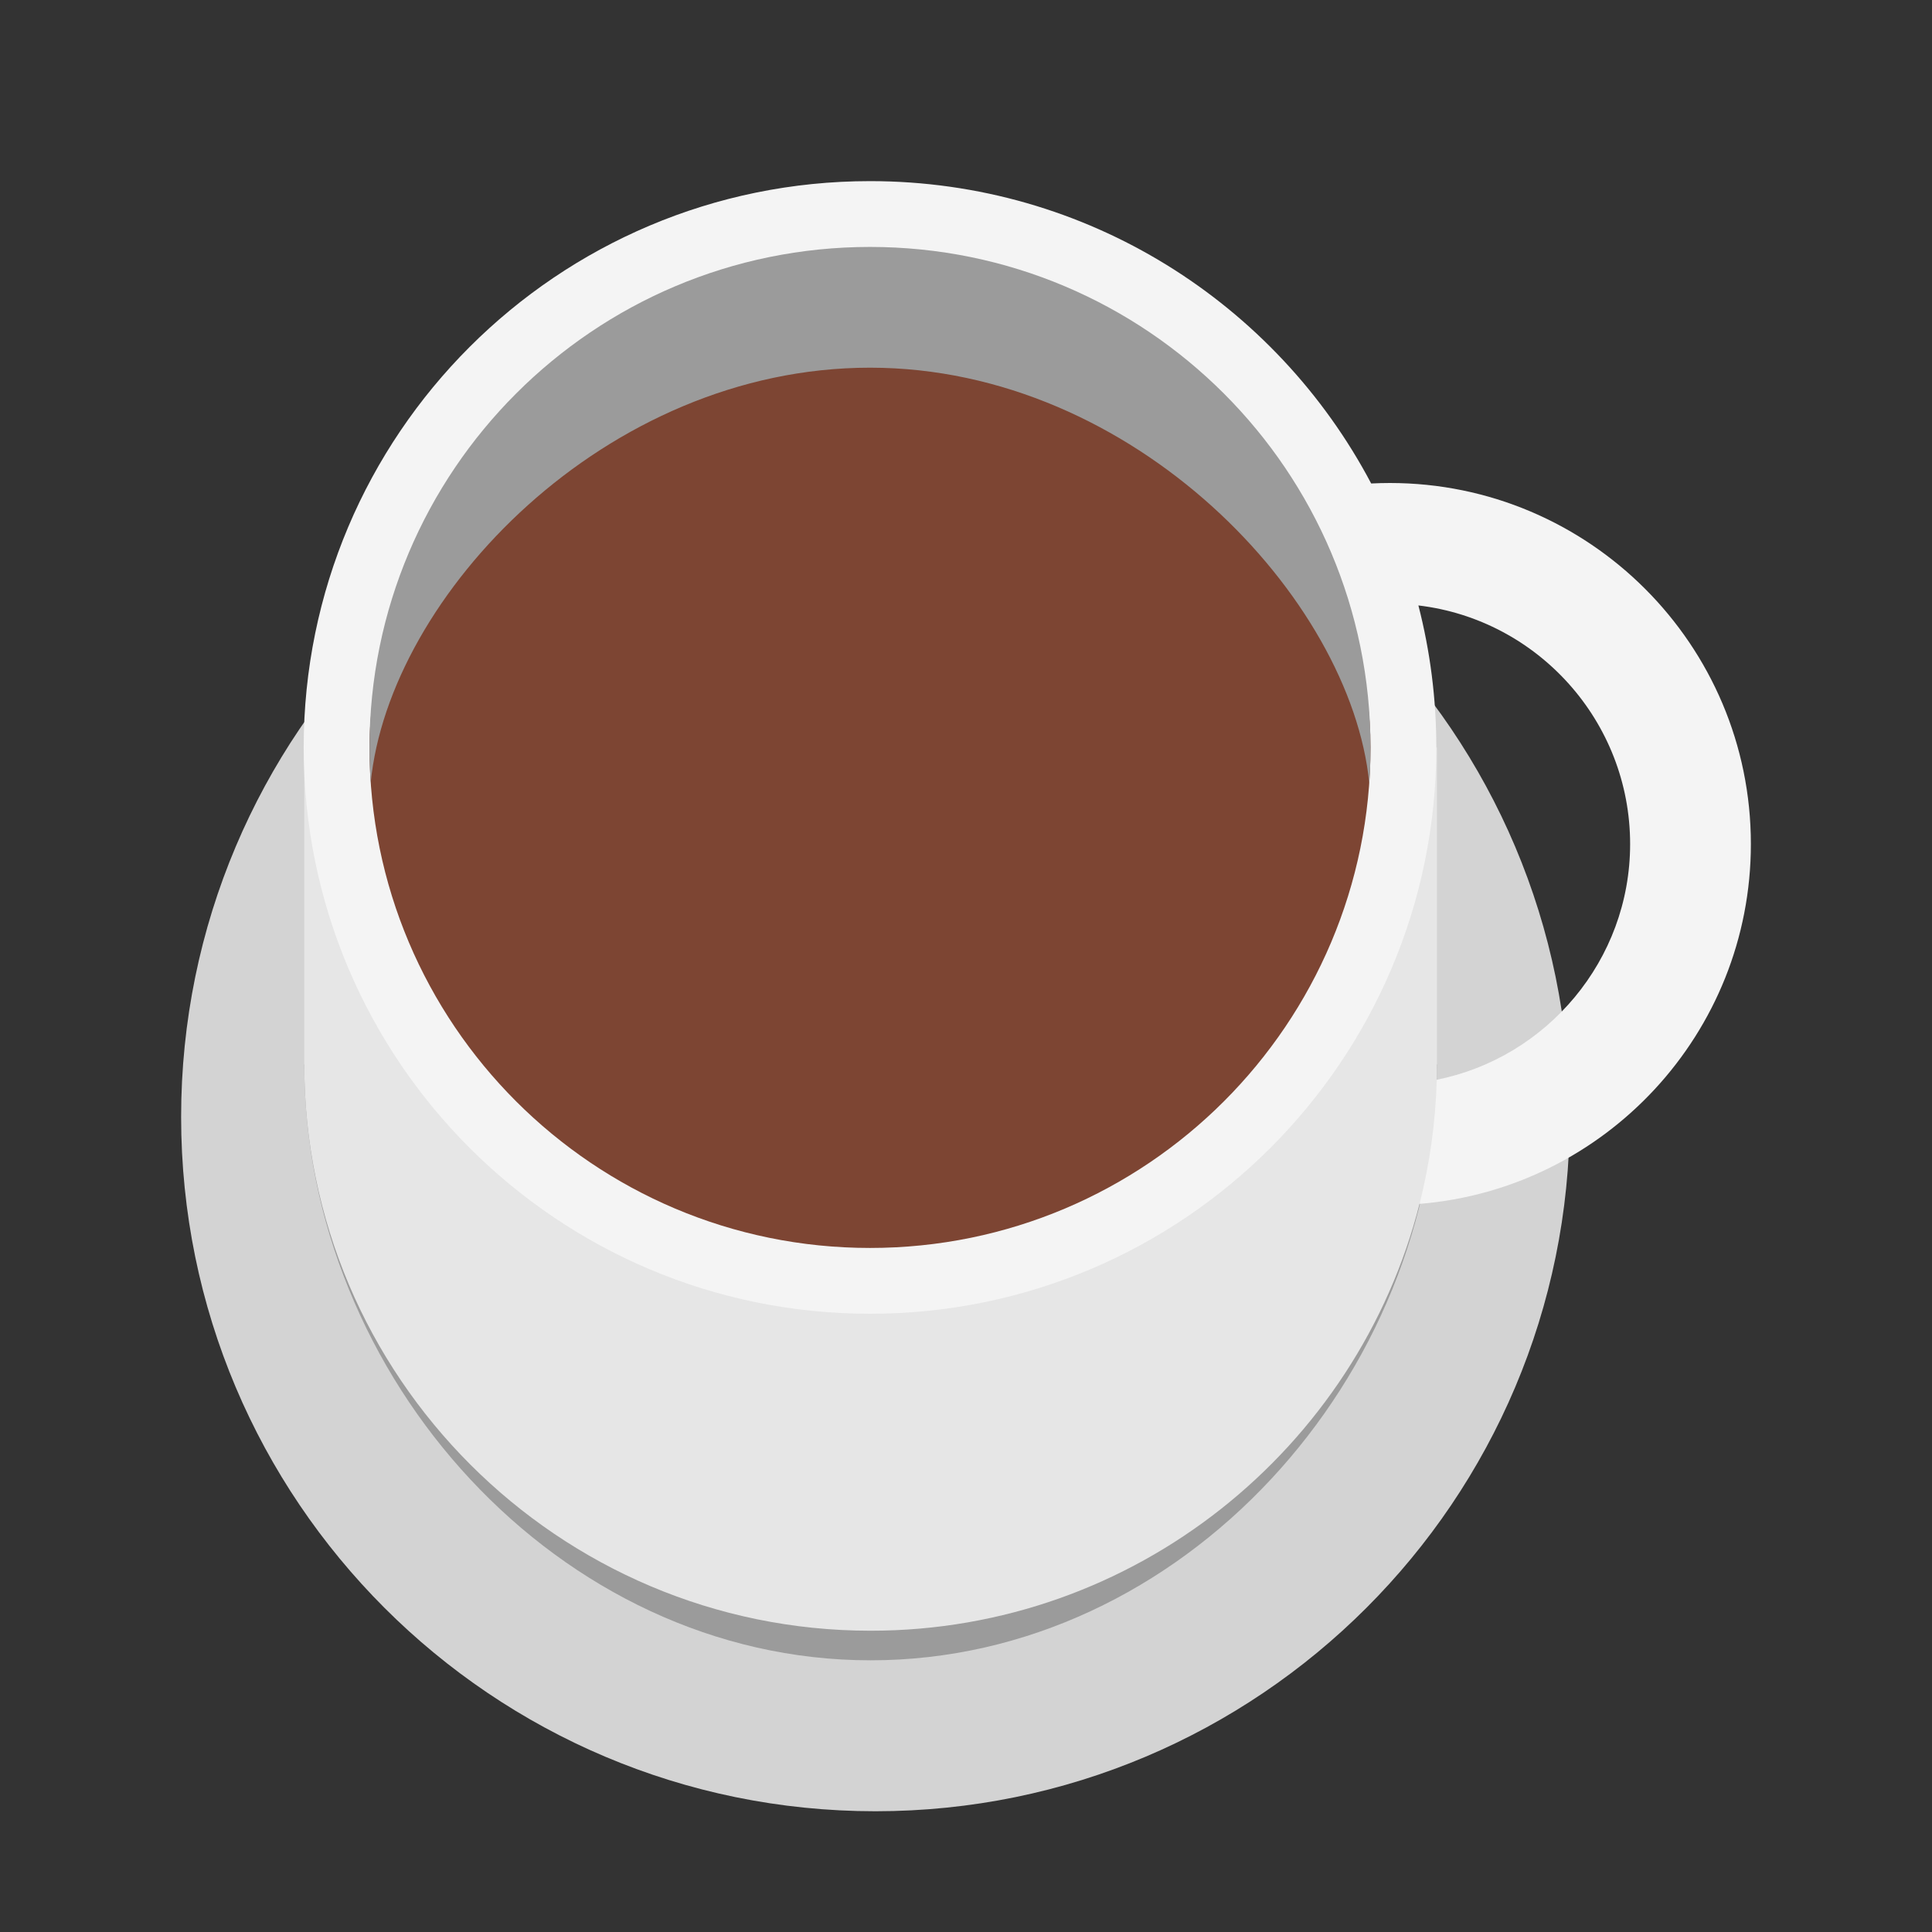
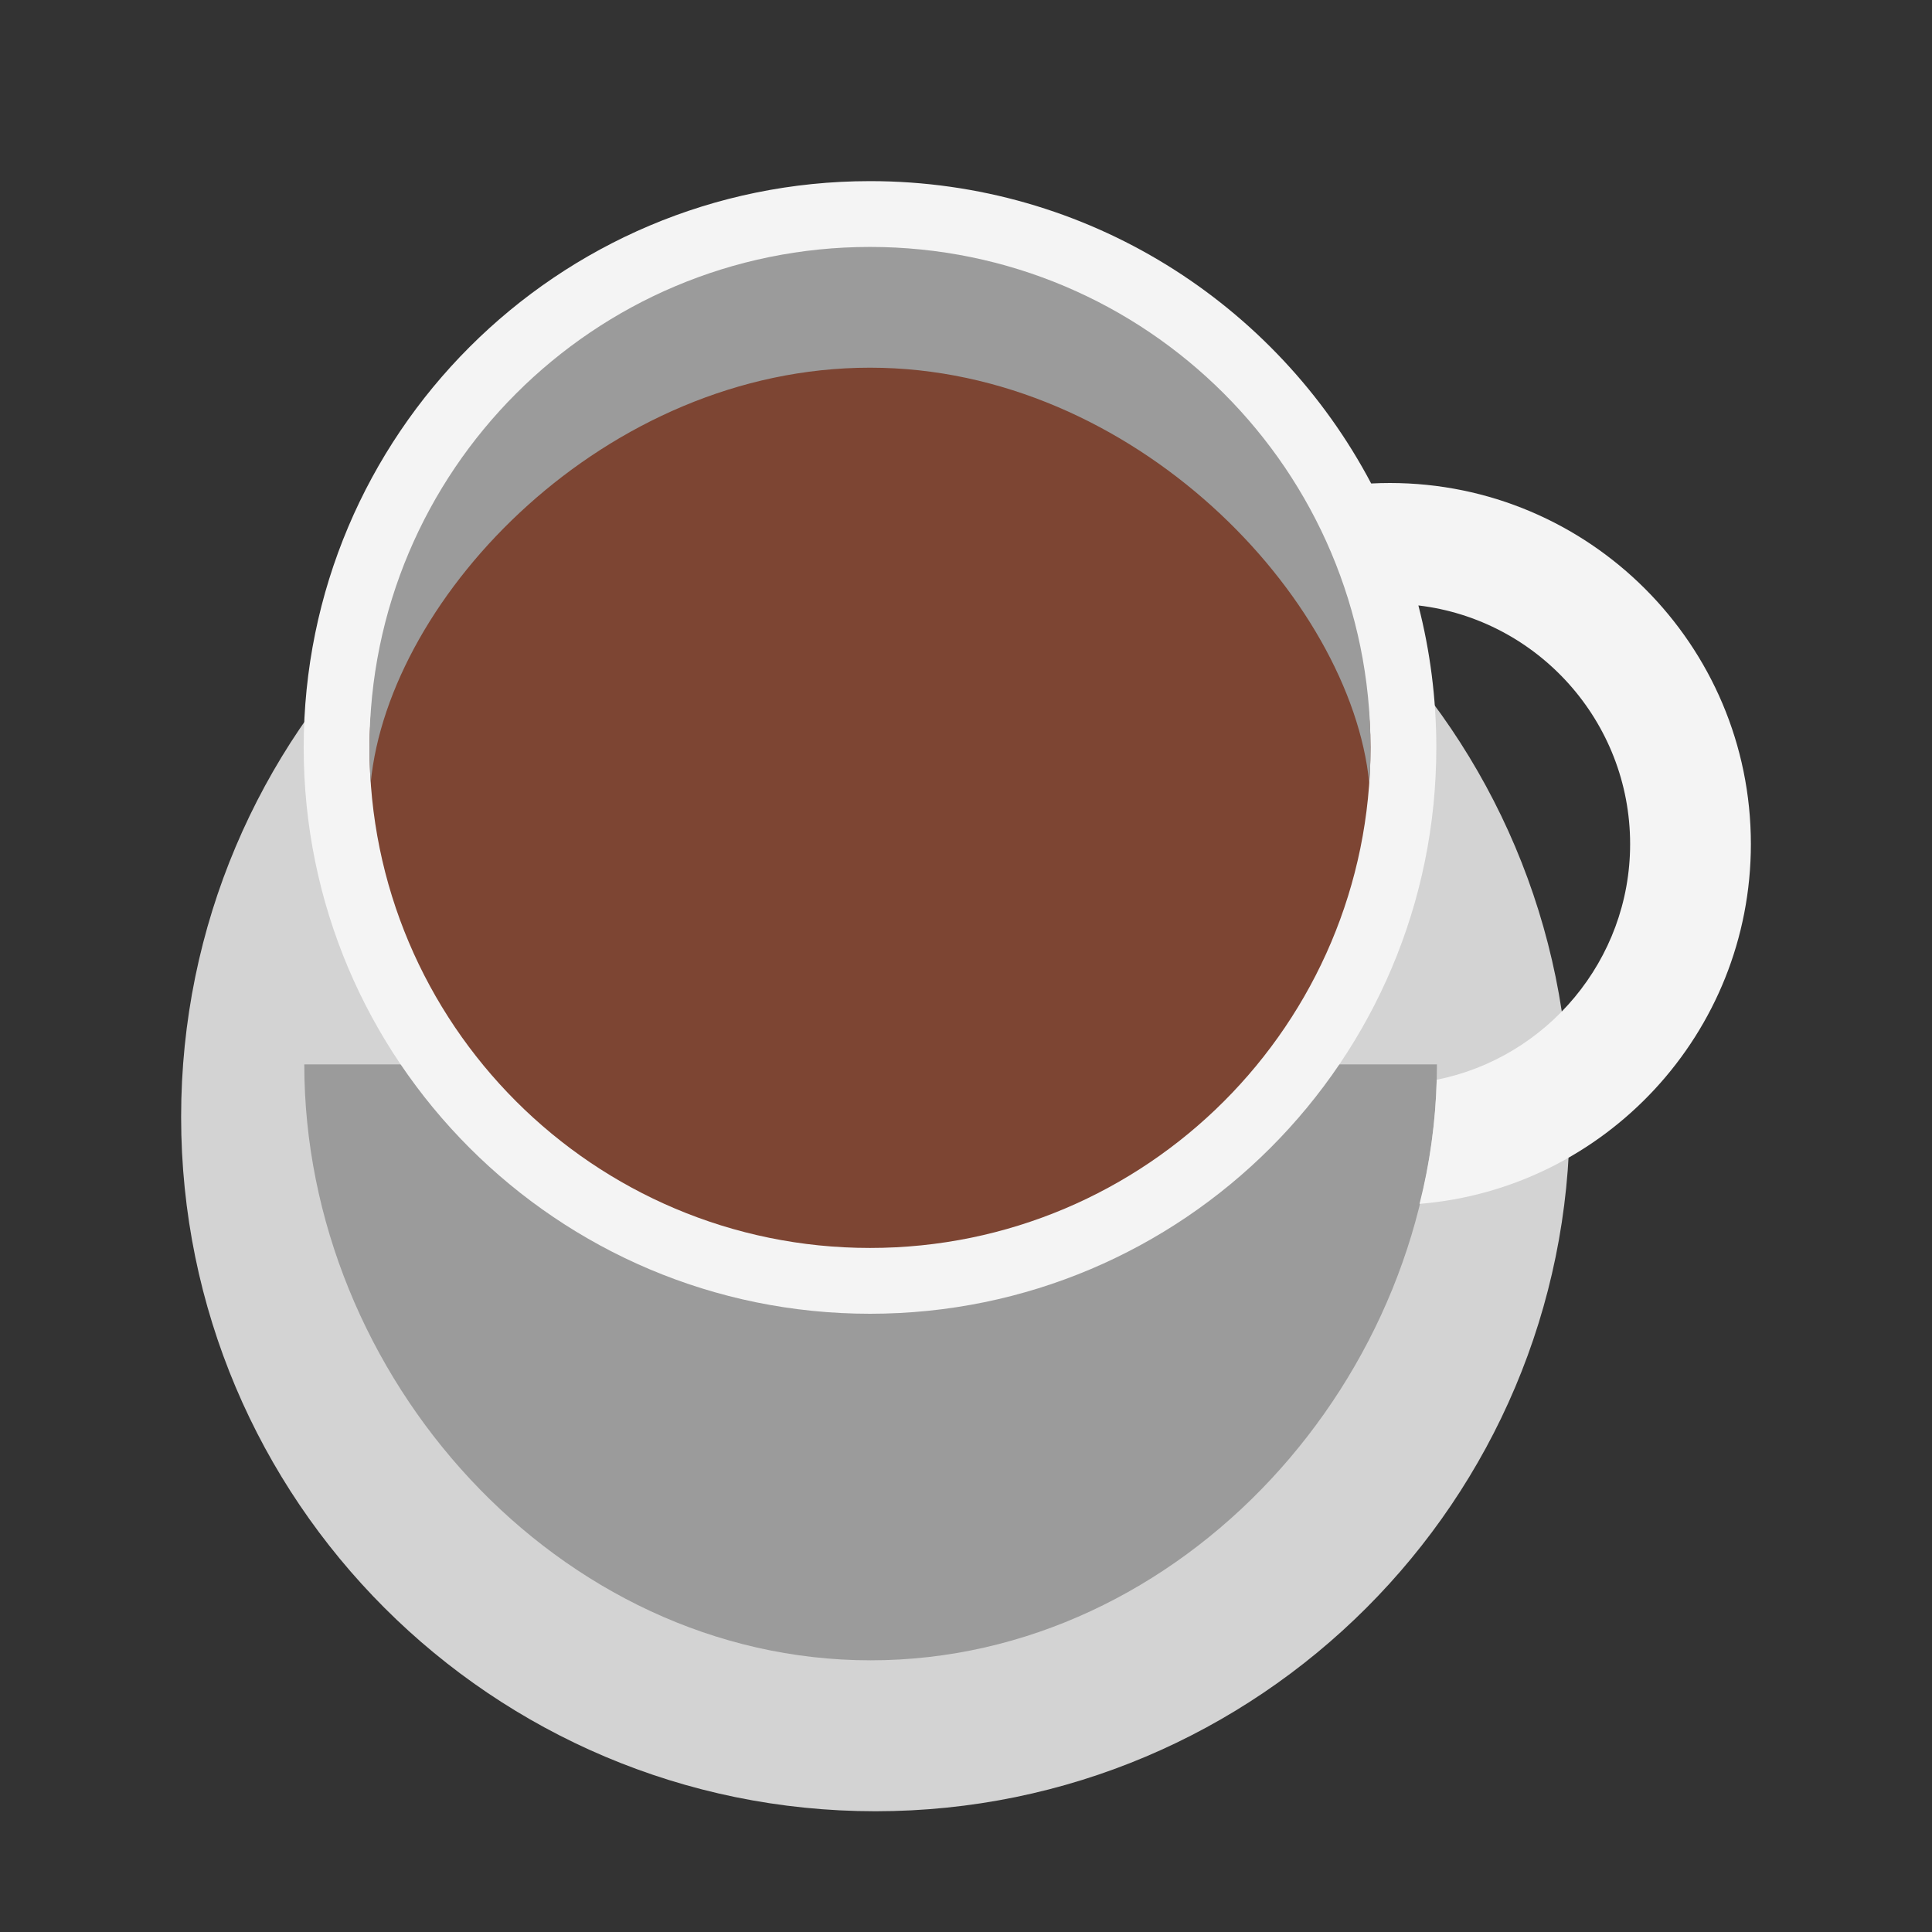
<svg xmlns="http://www.w3.org/2000/svg" width="32" height="32" viewBox="0 0 32 32" fill="none">
  <rect x="0" y="0" width="32" height="32" fill="#333333" stroke="none" />
  <path d="M14.5 30C20.851 30 26 24.851 26 18.5C26 12.149 20.851 7 14.5 7C8.149 7 3 12.149 3 18.5C3 24.851 8.149 30 14.5 30Z" fill="#D3D3D3" />
  <path d="M14.42 27.5C9.25 27.5 5.04 22.8 5.04 17.63H23.8C23.8 22.8 19.59 27.5 14.42 27.5Z" fill="#9B9B9B" />
-   <path d="M21.4 12.38C19.68 10.46 17.19 9.25 14.42 9.25C11.65 9.25 9.15 10.46 7.43 12.38H5.04V17.63C5.04 22.8 9.25 27.01 14.42 27.01C18.798 27.01 22.488 23.991 23.515 19.927L24.574 18.887C24.574 18.887 23.787 18.235 23.796 17.891C23.799 17.804 23.8 17.717 23.8 17.63V12.38H21.4Z" fill="#E6E6E6" />
  <path d="M23.79 12.38C23.79 17.56 19.59 21.76 14.41 21.76C9.23 21.76 5.03 17.56 5.03 12.38C5.03 7.2 9.23 3 14.41 3C18.012 3 21.139 5.03 22.711 8.008C22.813 8.003 22.916 8 23.02 8C26.32 8 29 10.68 29 13.98C29 17.114 26.582 19.689 23.512 19.94C23.68 19.279 23.778 18.591 23.797 17.884C25.618 17.52 27 15.904 27 13.98C27 11.949 25.469 10.262 23.493 10.028C23.687 10.78 23.79 11.568 23.79 12.38Z" fill="#F4F4F4" />
  <path d="M14.41 20.67C18.988 20.67 22.7 16.958 22.7 12.38C22.7 7.802 17.665 5.09 14.41 5.09C11.624 5.09 6.12 7.802 6.12 12.38C6.12 16.958 9.832 20.67 14.41 20.67Z" fill="#7D4533" />
  <path d="M6.14 12.966C6.441 9.867 10.029 6.09 14.41 6.09C18.79 6.09 22.377 9.917 22.679 12.97C22.693 12.775 22.7 12.578 22.7 12.38C22.7 7.802 18.988 4.09 14.41 4.09C9.832 4.09 6.12 7.802 6.12 12.38C6.12 12.577 6.127 12.773 6.14 12.966Z" fill="#9B9B9B" />
</svg>